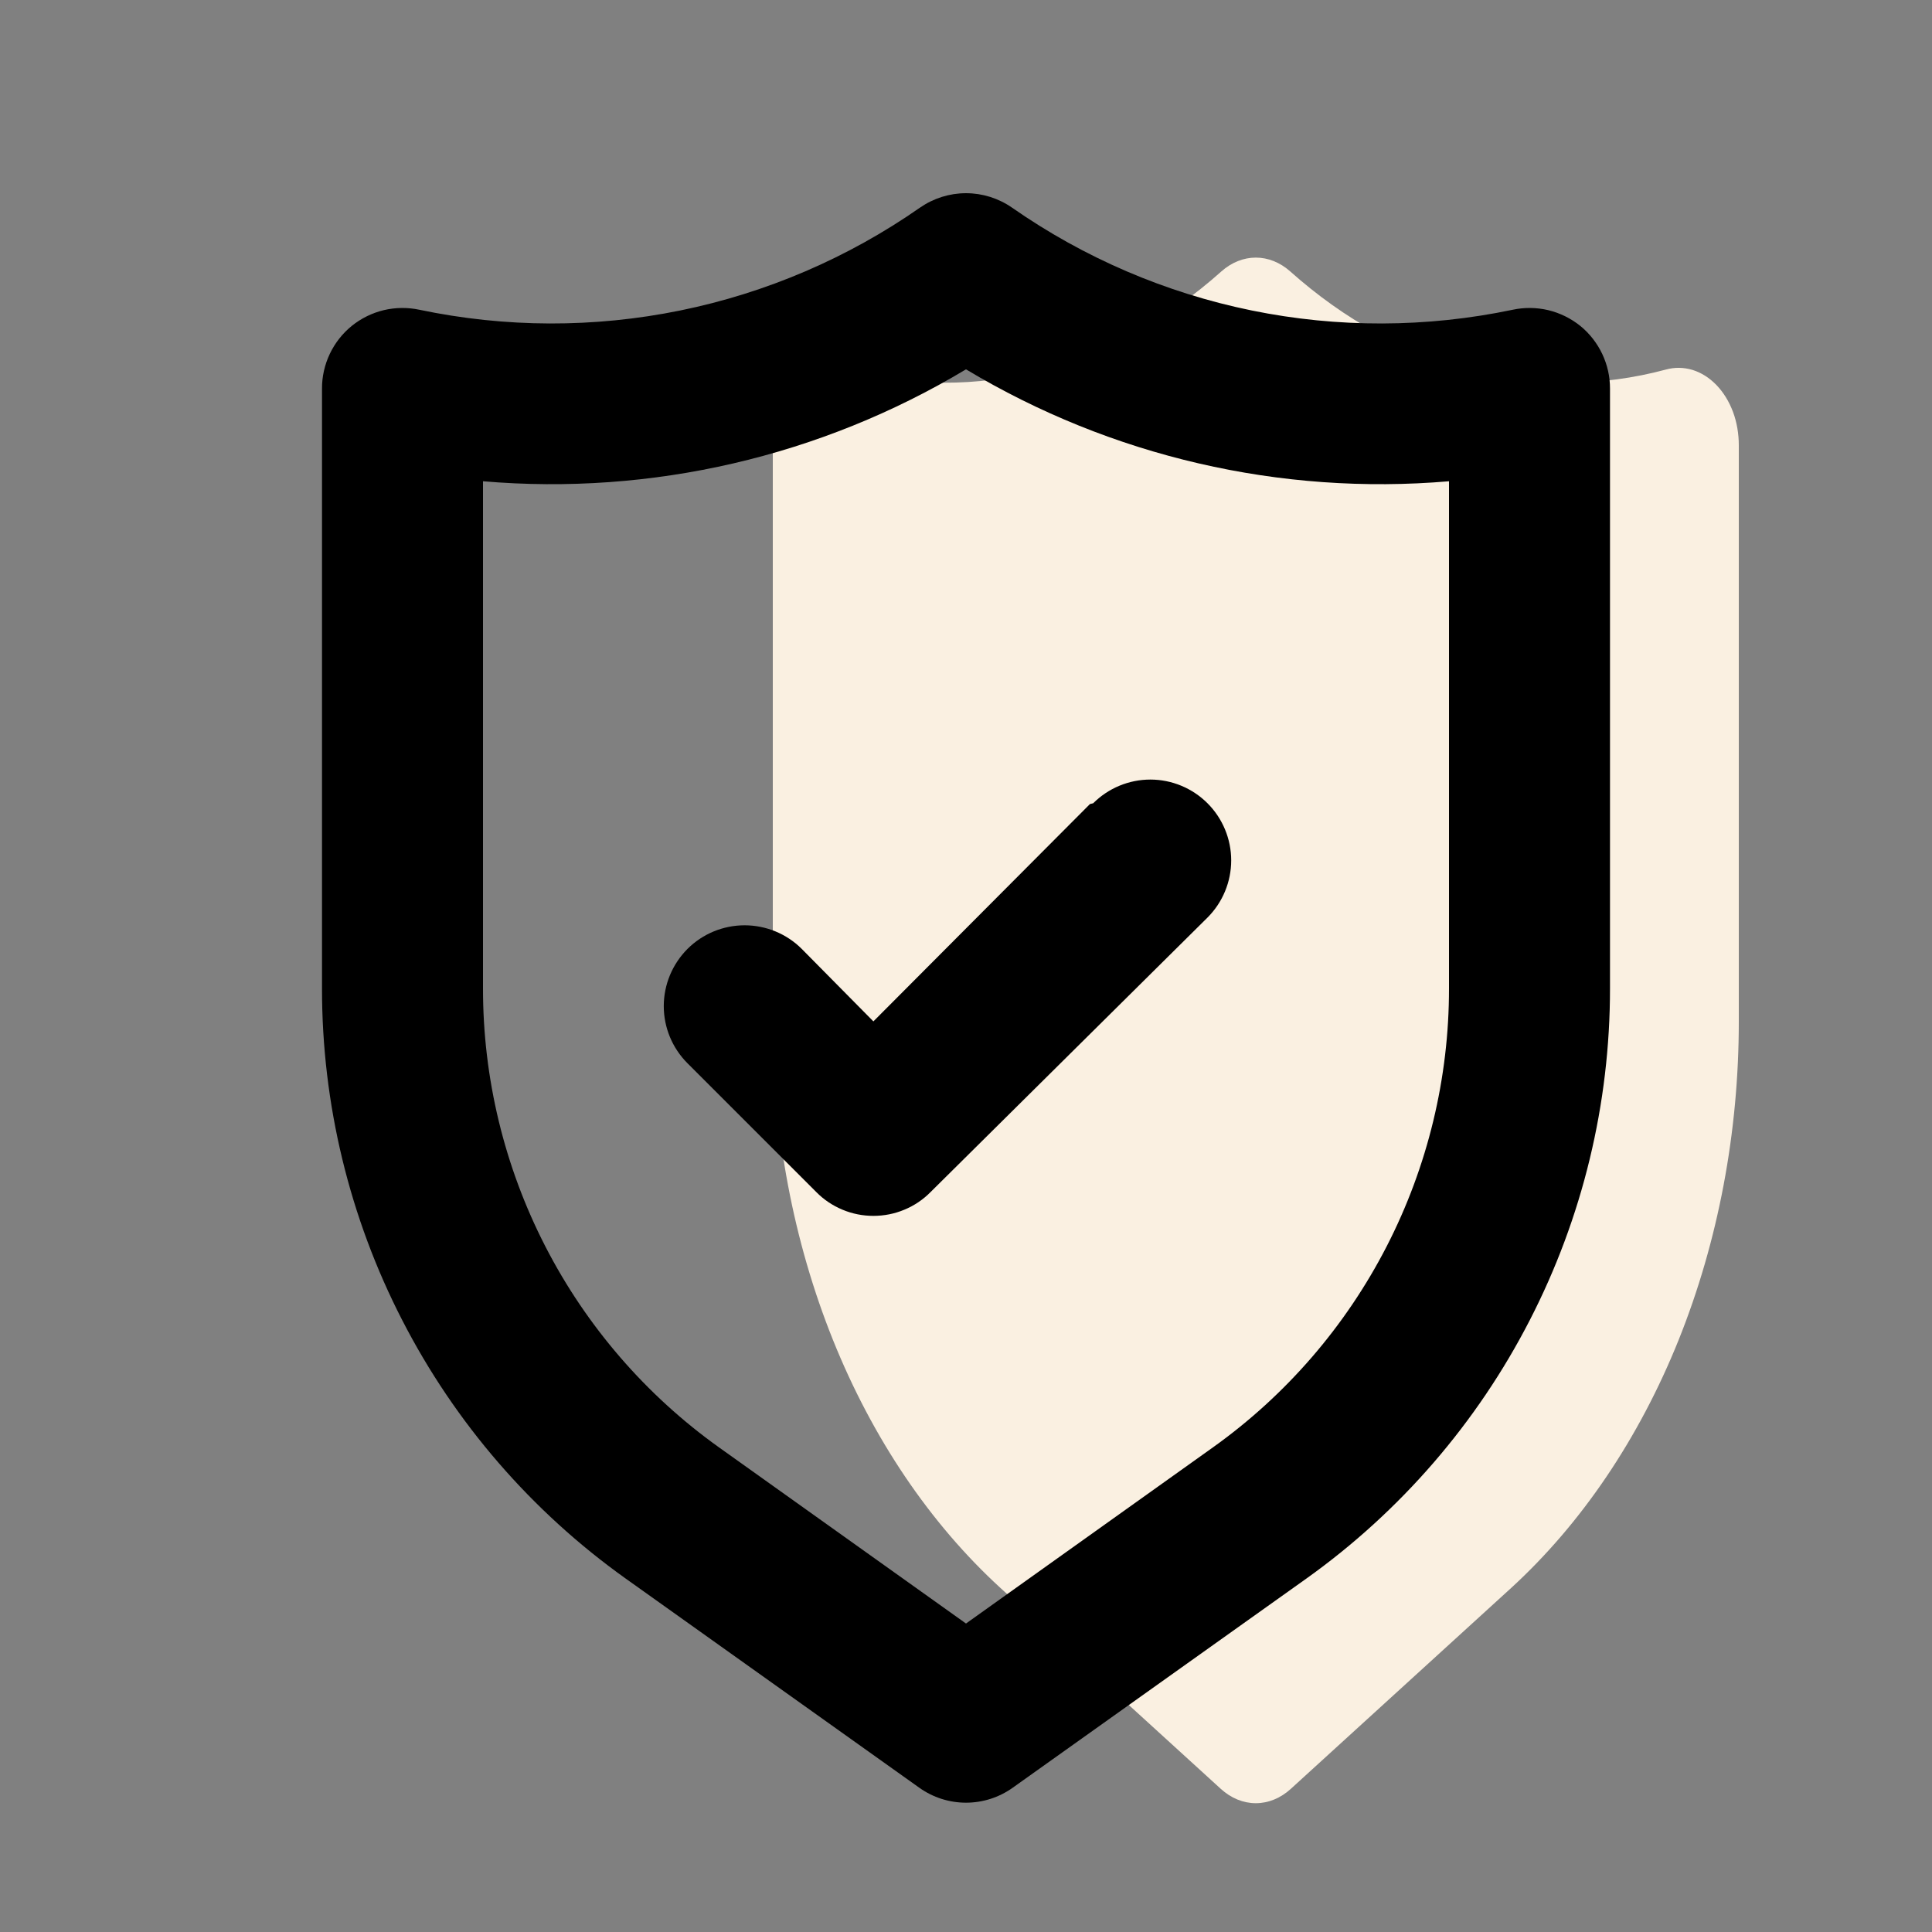
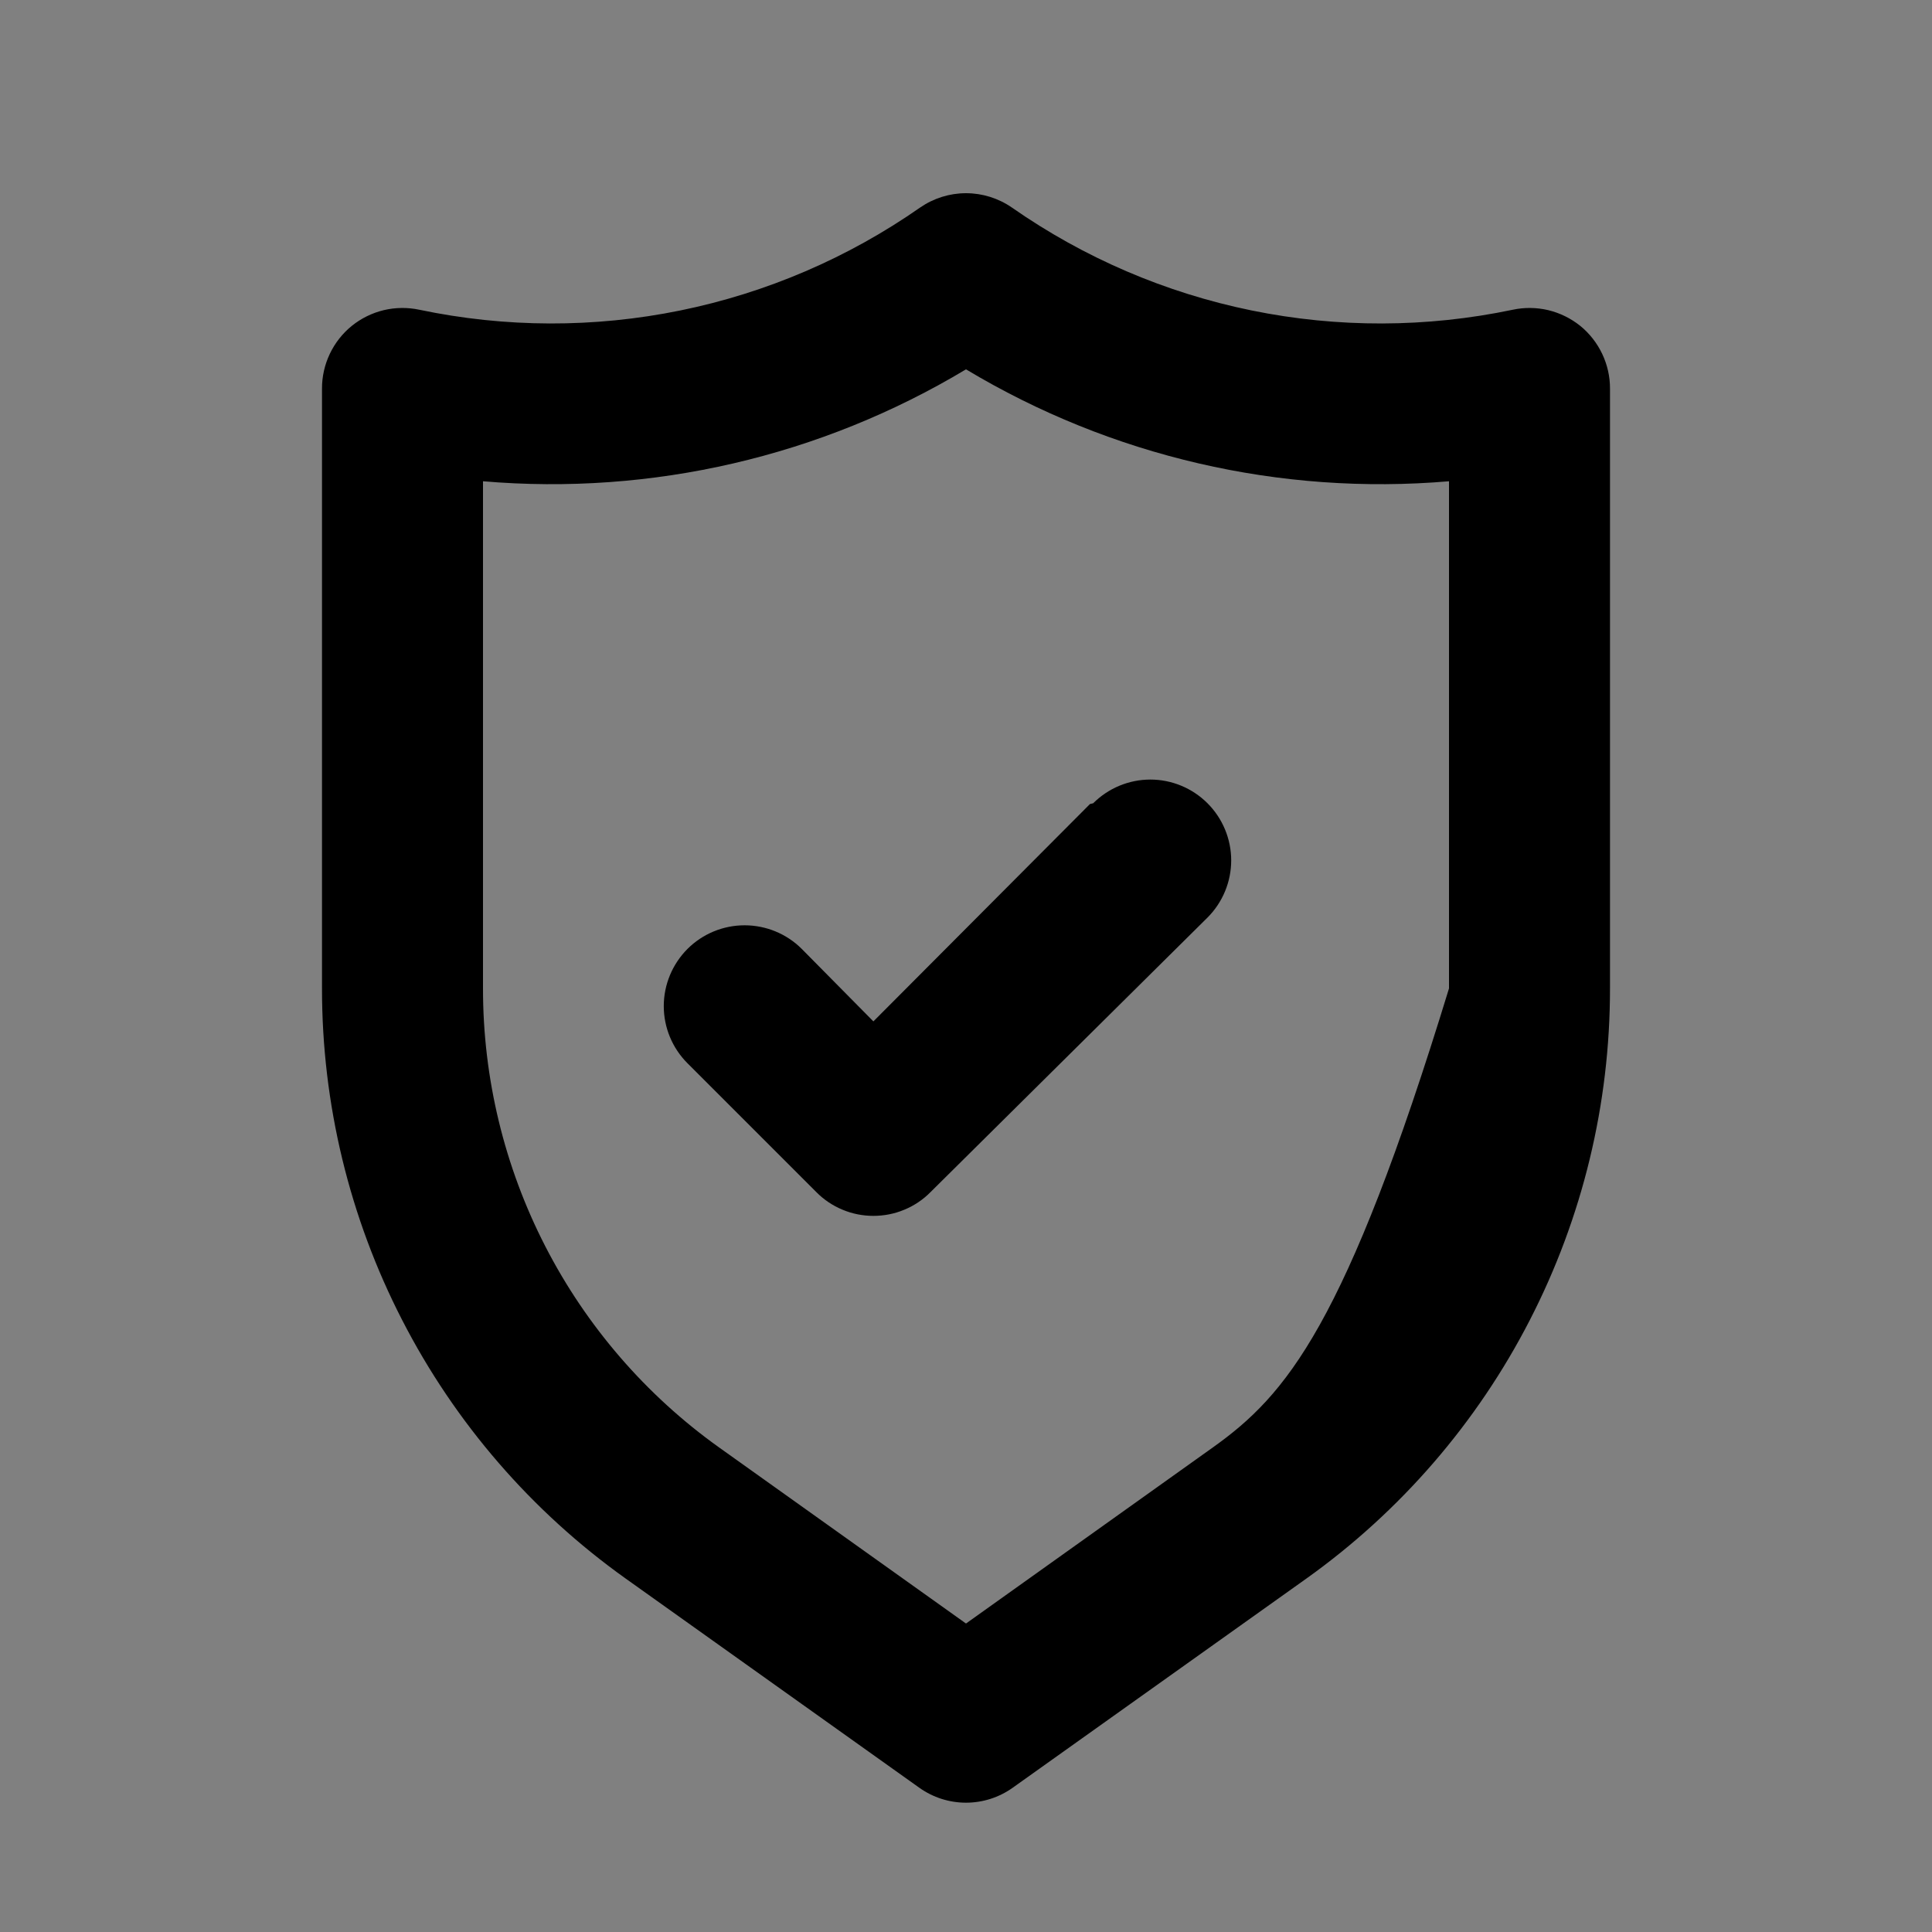
<svg xmlns="http://www.w3.org/2000/svg" width="30" height="30" viewBox="0 0 30 30" fill="none">
  <rect x="0" y="0" width="30" height="30" fill="#808080" stroke="none" />
-   <path d="M26.653 5.979C26.544 5.866 26.417 5.786 26.281 5.744C26.144 5.703 26.003 5.701 25.866 5.739C24.864 6.007 23.83 6.011 22.827 5.749C21.824 5.486 20.874 4.964 20.034 4.214C19.877 4.075 19.691 4 19.5 4C19.309 4 19.123 4.075 18.966 4.214C18.126 4.964 17.176 5.486 16.173 5.749C15.17 6.011 14.136 6.007 13.134 5.739C12.997 5.701 12.856 5.703 12.719 5.744C12.583 5.786 12.456 5.866 12.347 5.979C12.238 6.092 12.15 6.234 12.091 6.396C12.03 6.558 11.999 6.736 12 6.915V15.858C11.999 17.579 12.319 19.275 12.934 20.806C13.549 22.336 14.441 23.656 15.534 24.657L18.956 27.777C19.115 27.922 19.305 28 19.5 28C19.695 28 19.885 27.922 20.044 27.777L23.466 24.657C24.559 23.656 25.451 22.336 26.066 20.806C26.68 19.275 27.001 17.579 27 15.858V6.915C27 6.736 26.97 6.558 26.91 6.396C26.849 6.234 26.762 6.092 26.653 5.979Z" fill="#FAF0E1" />
-   <path d="M24.538 5.06C24.392 4.943 24.223 4.86 24.041 4.816C23.859 4.773 23.67 4.771 23.488 4.81C22.152 5.09 20.773 5.094 19.436 4.821C18.099 4.548 16.832 4.004 15.713 3.223C15.503 3.078 15.255 3 15 3C14.745 3 14.497 3.078 14.287 3.223C13.168 4.004 11.901 4.548 10.564 4.821C9.227 5.094 7.848 5.09 6.513 4.81C6.33 4.771 6.141 4.773 5.959 4.816C5.777 4.86 5.608 4.943 5.463 5.06C5.317 5.178 5.201 5.327 5.121 5.495C5.041 5.664 4.999 5.849 5 6.035V15.348C4.999 17.14 5.426 18.907 6.246 20.5C7.065 22.094 8.254 23.469 9.713 24.51L14.275 27.76C14.487 27.911 14.74 27.992 15 27.992C15.26 27.992 15.513 27.911 15.725 27.76L20.288 24.51C21.746 23.469 22.935 22.094 23.754 20.5C24.574 18.907 25.001 17.14 25 15.348V6.035C25.001 5.849 24.959 5.664 24.879 5.495C24.799 5.327 24.683 5.178 24.538 5.06ZM22.5 15.348C22.501 16.741 22.169 18.115 21.532 19.354C20.895 20.593 19.971 21.663 18.837 22.473L15 25.21L11.162 22.473C10.029 21.663 9.105 20.593 8.468 19.354C7.831 18.115 7.499 16.741 7.5 15.348V7.473C10.12 7.697 12.745 7.089 15 5.735C17.255 7.089 19.88 7.697 22.5 7.473V15.348ZM16.925 12.485L13.562 15.86L12.45 14.735C12.215 14.5 11.895 14.368 11.562 14.368C11.23 14.368 10.91 14.5 10.675 14.735C10.44 14.971 10.307 15.29 10.307 15.623C10.307 15.956 10.44 16.275 10.675 16.51L12.675 18.51C12.791 18.628 12.93 18.721 13.082 18.784C13.234 18.848 13.398 18.88 13.562 18.88C13.727 18.88 13.891 18.848 14.043 18.784C14.196 18.721 14.334 18.628 14.45 18.51L18.75 14.248C18.985 14.013 19.118 13.693 19.118 13.36C19.118 13.028 18.985 12.708 18.75 12.473C18.515 12.238 18.195 12.105 17.863 12.105C17.53 12.105 17.21 12.238 16.975 12.473L16.925 12.485Z" fill="black" />
+   <path d="M24.538 5.06C24.392 4.943 24.223 4.86 24.041 4.816C23.859 4.773 23.67 4.771 23.488 4.81C22.152 5.09 20.773 5.094 19.436 4.821C18.099 4.548 16.832 4.004 15.713 3.223C15.503 3.078 15.255 3 15 3C14.745 3 14.497 3.078 14.287 3.223C13.168 4.004 11.901 4.548 10.564 4.821C9.227 5.094 7.848 5.09 6.513 4.81C6.33 4.771 6.141 4.773 5.959 4.816C5.777 4.86 5.608 4.943 5.463 5.06C5.317 5.178 5.201 5.327 5.121 5.495C5.041 5.664 4.999 5.849 5 6.035V15.348C4.999 17.14 5.426 18.907 6.246 20.5C7.065 22.094 8.254 23.469 9.713 24.51L14.275 27.76C14.487 27.911 14.74 27.992 15 27.992C15.26 27.992 15.513 27.911 15.725 27.76L20.288 24.51C21.746 23.469 22.935 22.094 23.754 20.5C24.574 18.907 25.001 17.14 25 15.348V6.035C25.001 5.849 24.959 5.664 24.879 5.495C24.799 5.327 24.683 5.178 24.538 5.06ZM22.5 15.348C20.895 20.593 19.971 21.663 18.837 22.473L15 25.21L11.162 22.473C10.029 21.663 9.105 20.593 8.468 19.354C7.831 18.115 7.499 16.741 7.5 15.348V7.473C10.12 7.697 12.745 7.089 15 5.735C17.255 7.089 19.88 7.697 22.5 7.473V15.348ZM16.925 12.485L13.562 15.86L12.45 14.735C12.215 14.5 11.895 14.368 11.562 14.368C11.23 14.368 10.91 14.5 10.675 14.735C10.44 14.971 10.307 15.29 10.307 15.623C10.307 15.956 10.44 16.275 10.675 16.51L12.675 18.51C12.791 18.628 12.93 18.721 13.082 18.784C13.234 18.848 13.398 18.88 13.562 18.88C13.727 18.88 13.891 18.848 14.043 18.784C14.196 18.721 14.334 18.628 14.45 18.51L18.75 14.248C18.985 14.013 19.118 13.693 19.118 13.36C19.118 13.028 18.985 12.708 18.75 12.473C18.515 12.238 18.195 12.105 17.863 12.105C17.53 12.105 17.21 12.238 16.975 12.473L16.925 12.485Z" fill="black" />
</svg>